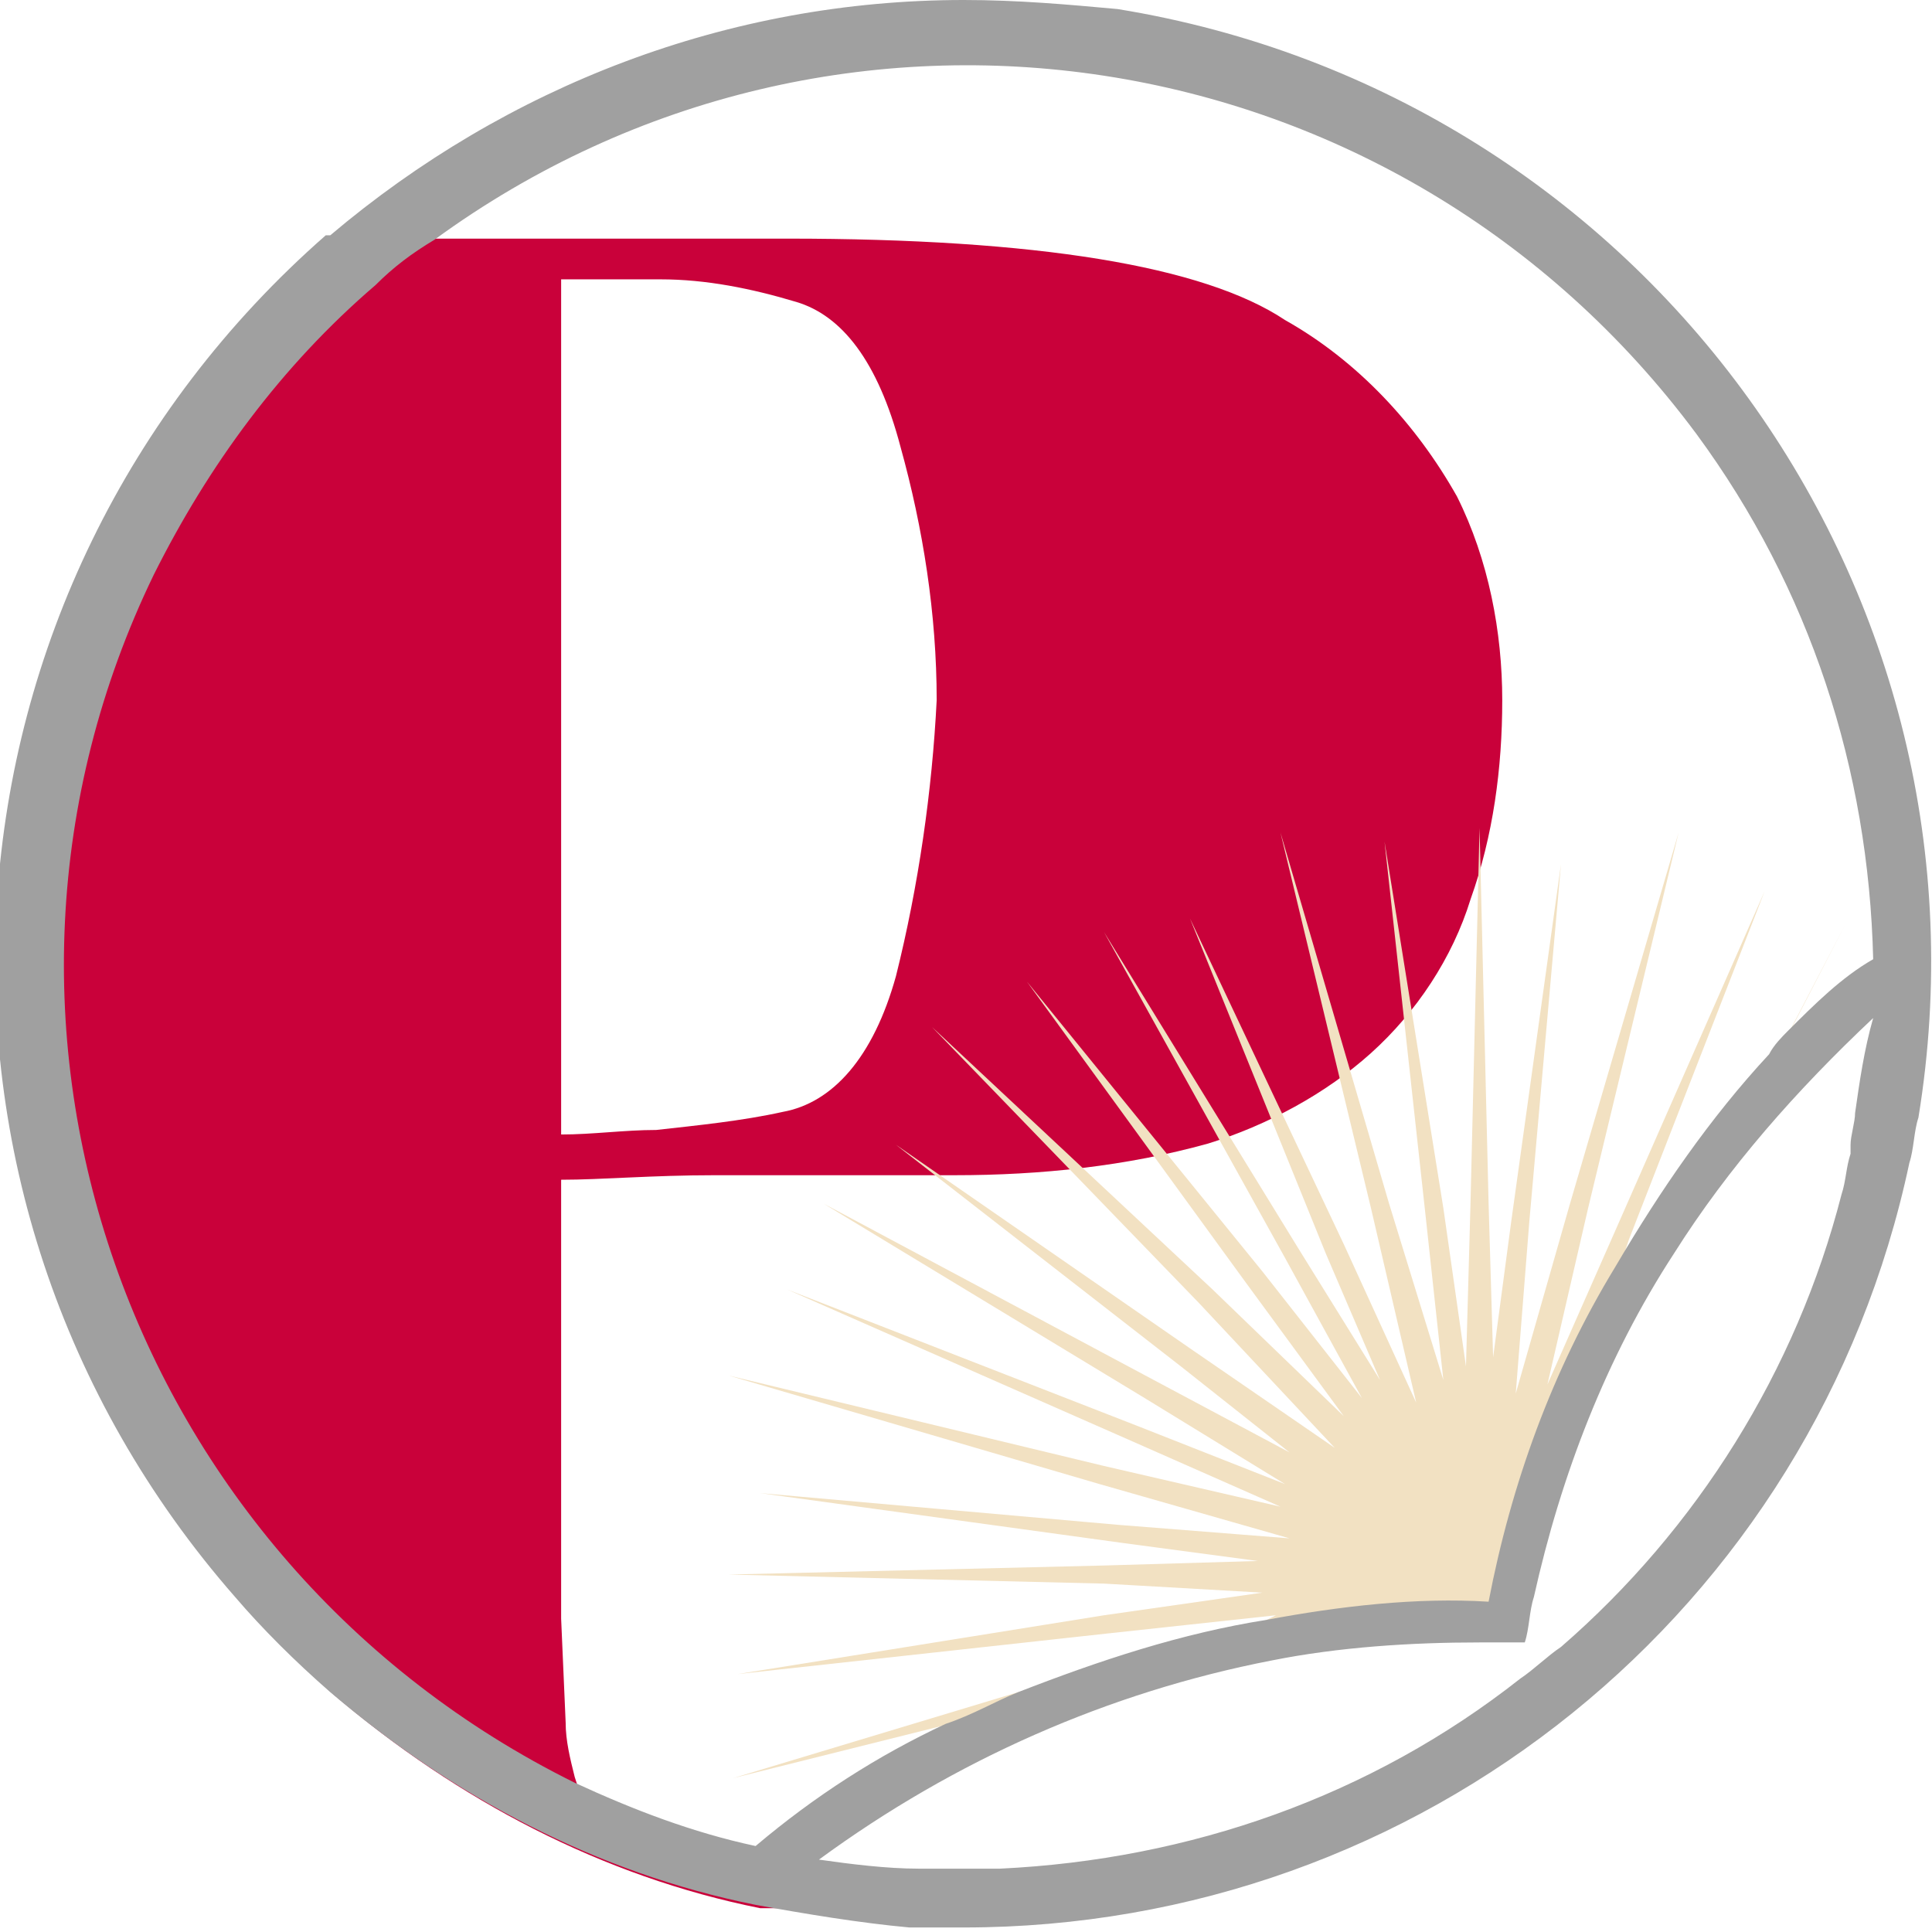
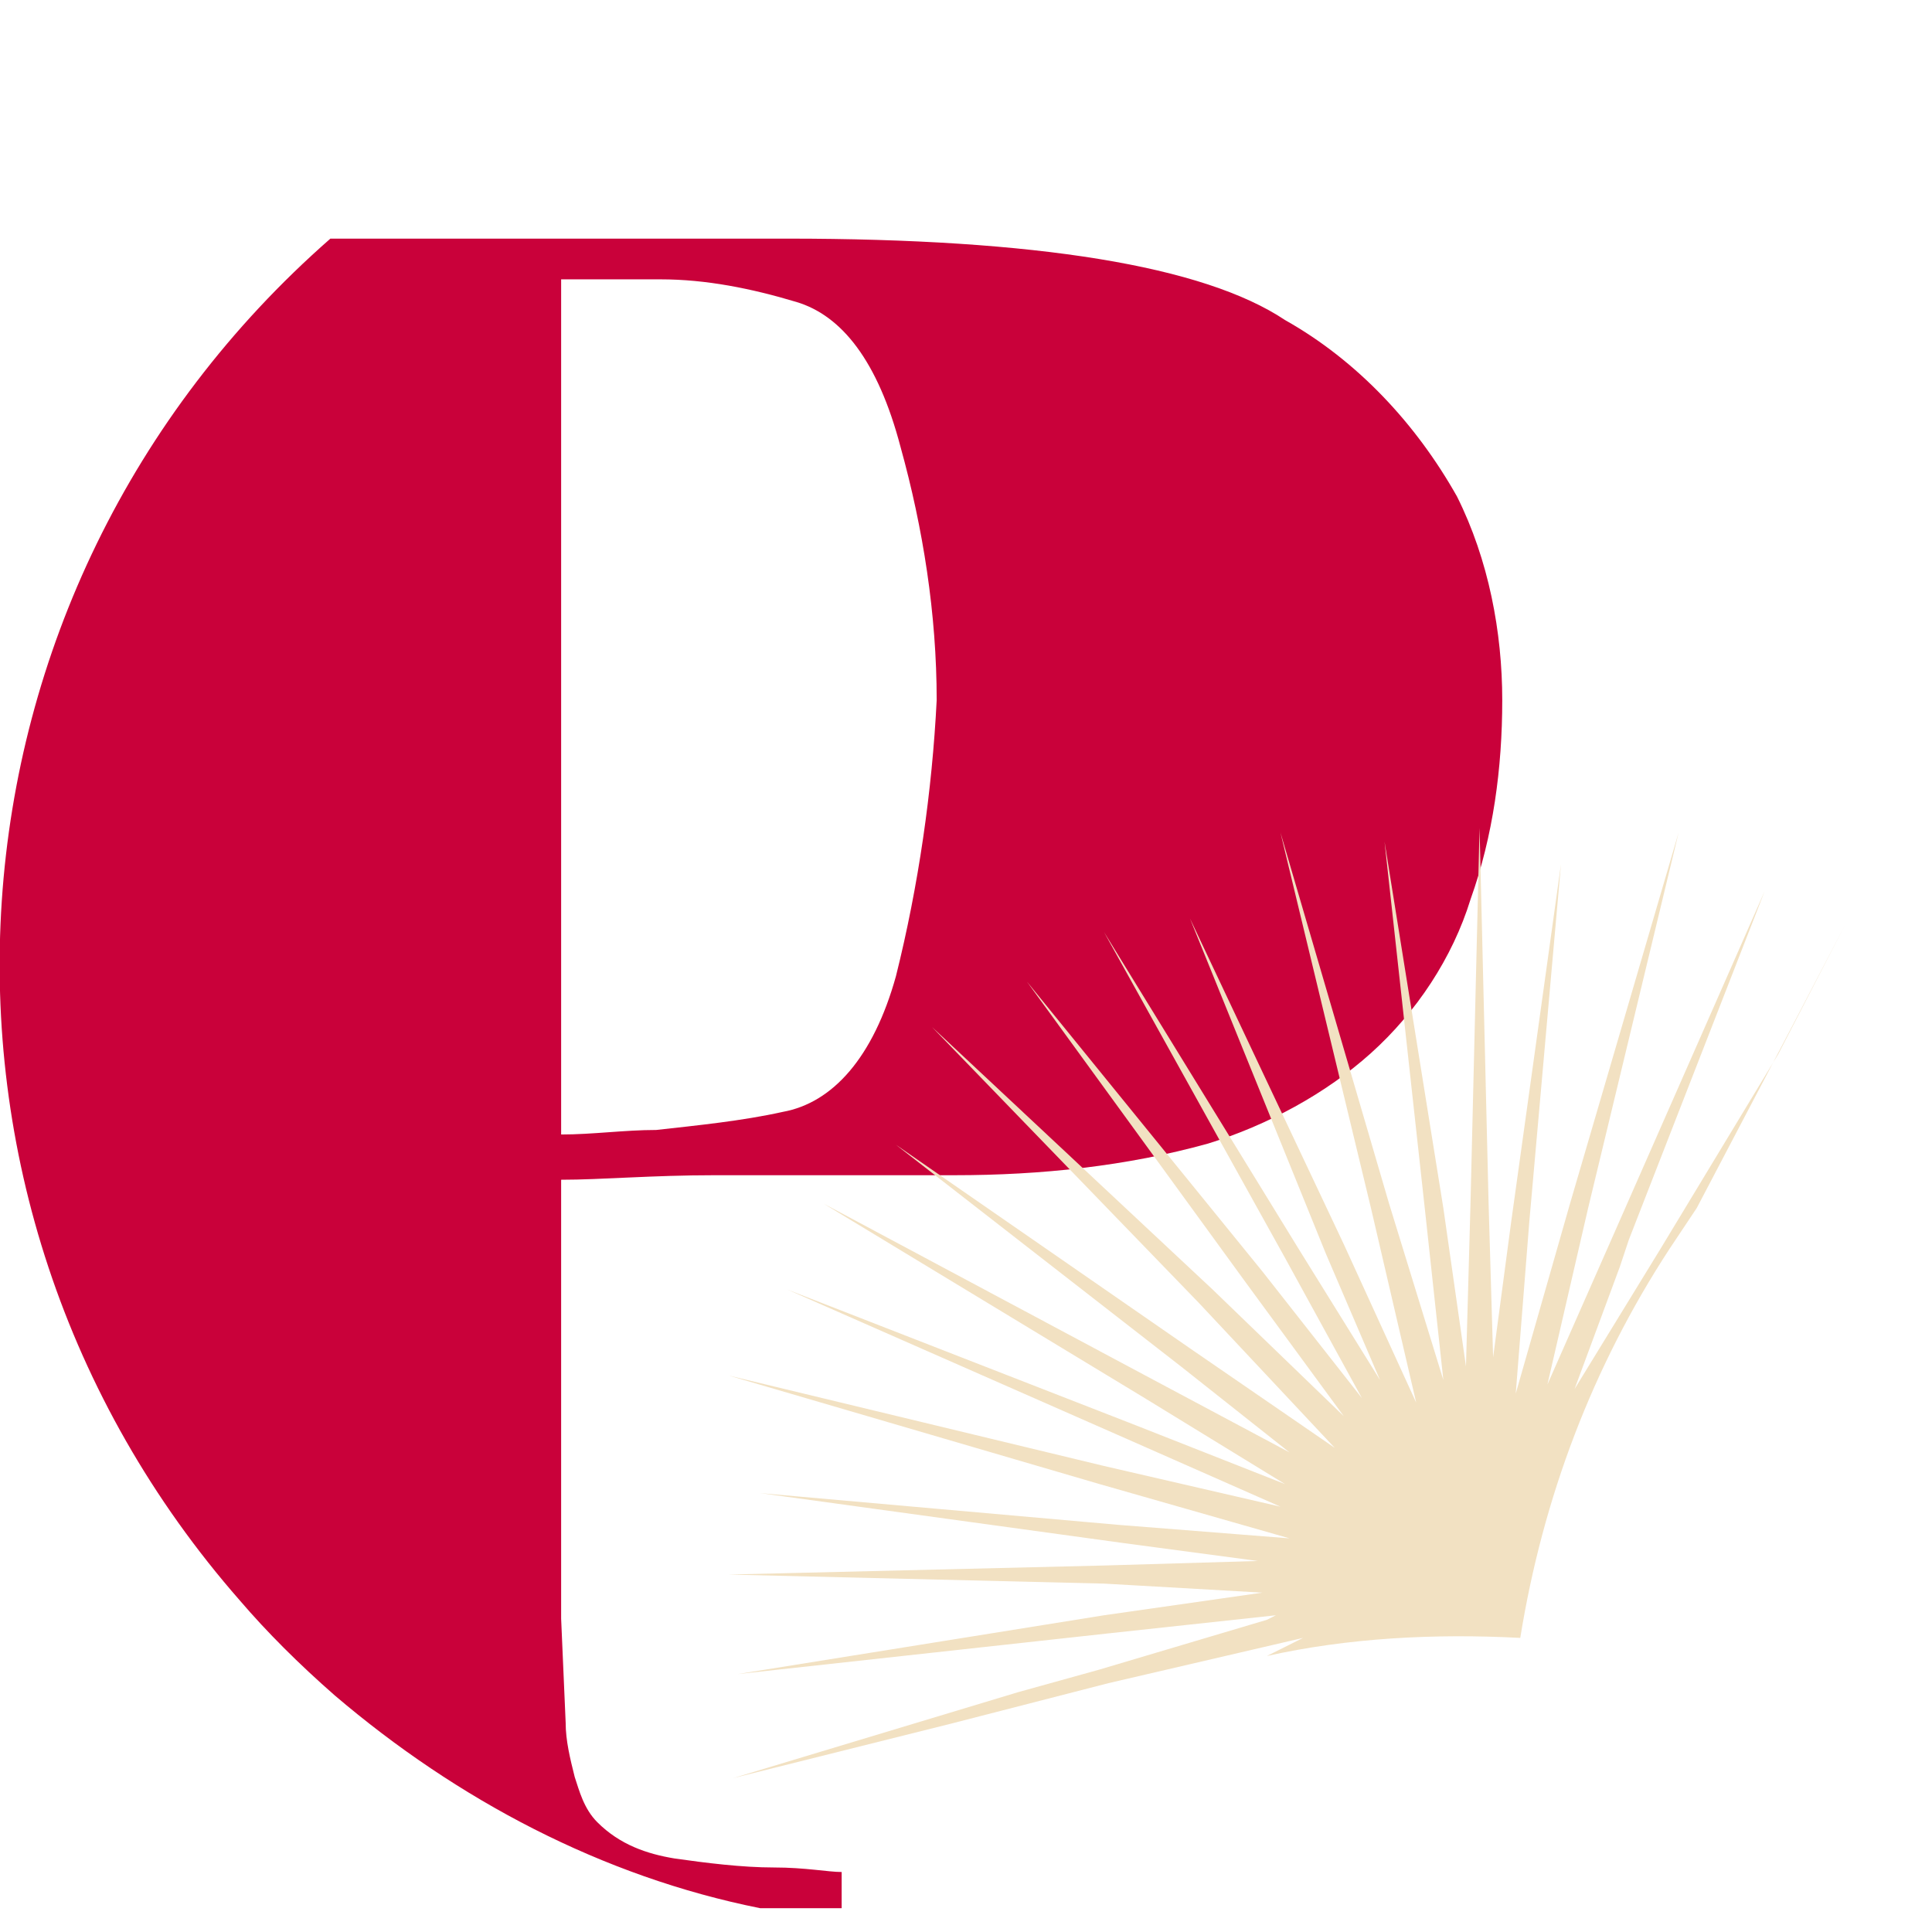
<svg xmlns="http://www.w3.org/2000/svg" id="Layer_1" x="0px" y="0px" viewBox="0 0 42.7 42.7" style="enable-background:new 0 0 42.7 42.7;" xml:space="preserve">
  <style type="text/css">	.st0{fill:#C9013A;}	.st1{fill-rule:evenodd;clip-rule:evenodd;fill:#F2E1C2;}	.st2{fill:#A0A0A0;}</style>
  <g id="logoProgresi" transform="translate(-81.64 -382.28)">
    <g id="Group_6" transform="translate(81.64 382.28)">
      <g id="Group_5" transform="translate(0.002 5.274)">
        <path id="Path_15" class="st0" d="M32.2,5.7c-0.9-1.6-2.2-3-3.8-3.9C26.6,0.6,22.9,0,17.4,0L9.6,0H7.3c-8.9,7.8-9.8,21.2-2,30.1    c0.6,0.7,1.3,1.4,2.1,2.1c2.7,2.3,5.9,4,9.4,4.7h1.8v-0.8c-0.3,0-0.8-0.1-1.5-0.1c-0.7,0-1.5-0.1-2.2-0.2    c-0.6-0.1-1.2-0.3-1.7-0.8c-0.3-0.3-0.4-0.7-0.5-1c-0.1-0.4-0.2-0.8-0.2-1.2l-0.1-2.3v-9.7c0.9,0,2-0.1,3.4-0.1    c1.4,0,3.1,0,5.3,0c1.9,0,3.8-0.2,5.6-0.7c1.3-0.4,2.6-1.1,3.6-2c1-0.9,1.8-2.1,2.2-3.4c0.5-1.4,0.7-2.9,0.7-4.4    C33.2,8.7,32.9,7.1,32.2,5.7z M19.8,16.3c-0.5,1.8-1.4,2.8-2.5,3c-0.9,0.2-1.9,0.3-2.8,0.4c-0.7,0-1.4,0.1-2.1,0.1V0.9    c0.5,0,1.2,0,2.2,0c1,0,2,0.2,3,0.5c1,0.3,1.8,1.3,2.3,3.2c0.5,1.8,0.8,3.7,0.8,5.6C20.6,12.2,20.3,14.3,19.8,16.3L19.8,16.3z" />
      </g>
      <path id="Path_16" class="st1" d="M40.8,20.4l-1.2,2.3l-2.1,4c-0.2,0.3-0.4,0.6-0.6,0.9c-1.7,2.6-2.8,5.5-3.3,8.6   c-1.9-0.1-3.8,0-5.6,0.4l0.8-0.4l-4.3,1l-3.5,0.9l-4.8,1.2l6.3-1.9l1.8-0.5l3.7-1.1l0.2-0.1l-3.7,0.4l-8.2,0.9l8.1-1.3l3.5-0.5   L24.4,35l-8.3-0.2l8.3-0.2l3.4-0.1l-3-0.4L16.8,33l7.9,0.7l3.8,0.3l-4.2-1.2l-8.2-2.4l8.3,2l3.9,0.9l-3.4-1.5l-7.5-3.3l7.7,3   l3.3,1.3l-3.1-1.9l-7.1-4.3l7.3,3.9l3,1.6l-2.4-1.9l-6.3-4.9l6.5,4.5l3.2,2.2l-3-3.2l-5.9-6.1l6.2,5.8l2.9,2.8l-2.2-3l-4.8-6.6   l5.2,6.4l2.2,2.8l-1.7-3.1l-4-7.2l4.3,7l1.8,2.9l-1.2-2.8l-3-7.4l3.4,7.2l1.6,3.5l-1-4.3l-2-8.3l2.4,8.2l1.2,3.9l-0.4-3.7   l-0.9-8.2l1.3,8.1l0.5,3.5l0.1-3.6l0.2-8.3l0.2,8.3l0.1,3.4l0.4-3l1.1-7.9l-0.7,7.9l-0.3,3.8l1.2-4.2l2.4-8.2l-2,8.3l-0.9,3.9   l1.5-3.4l3.3-7.5l-3,7.7l-0.2,0.6l-1,2.7l1.9-3.1l2.6-4.3L40.8,20.4z" />
-       <path id="Path_17" class="st2" d="M21.3,0c-5.2,0-10.1,1.9-14,5.2l-0.1,0c-8.9,7.8-9.8,21.2-2,30.1c0.6,0.7,1.3,1.4,2.1,2.1   c2.7,2.3,5.9,4,9.4,4.7c1.1,0.2,2.3,0.4,3.4,0.5c0.3,0,0.7,0,1,0c0.1,0,0.2,0,0.2,0c10.1,0,18.8-7,20.9-16.9   c0.1-0.3,0.1-0.7,0.2-1c1.9-11.6-6-22.6-17.7-24.5C23.6,0.1,22.5,0,21.3,0L21.3,0z M41,24.6c0,0.2-0.1,0.5-0.1,0.7   c0,0.1,0,0.2,0,0.2c-0.1,0.3-0.1,0.6-0.2,0.9c-1,3.9-3.2,7.4-6.2,10c-0.3,0.2-0.6,0.5-0.9,0.7c-3.3,2.6-7.3,4-11.5,4.2   c-0.2,0-0.4,0-0.7,0c-0.1,0-0.1,0-0.2,0h0c-0.1,0-0.2,0-0.2,0l0,0c-0.2,0-0.5,0-0.7,0c-0.7,0-1.5-0.1-2.2-0.2   c3-2.2,6.4-3.7,10-4.4c1.5-0.3,3.1-0.4,4.6-0.4c0.3,0,0.7,0,1,0c0.1-0.3,0.1-0.7,0.2-1c0.6-2.7,1.6-5.3,3.1-7.6   c1.2-1.9,2.7-3.6,4.4-5.2C41.2,23.2,41.1,23.9,41,24.6z M39.5,22.8c-0.1,0.1-0.3,0.3-0.4,0.5c-1.3,1.4-2.4,3-3.4,4.7   c-1.4,2.3-2.3,4.8-2.8,7.4c-1.6-0.1-3.3,0.1-4.9,0.4c-1.9,0.3-3.7,0.9-5.5,1.6c-0.5,0.2-1,0.5-1.6,0.7c-1.5,0.7-2.9,1.6-4.2,2.7   c-1.4-0.3-2.7-0.8-4-1.4C2.8,34.5-1.4,22.6,3.4,12.7c1.2-2.4,2.8-4.6,4.9-6.4c0.4-0.4,0.8-0.7,1.3-1c8.9-6.5,21.3-4.6,27.9,4.3   c2.5,3.4,3.8,7.4,3.9,11.6C40.7,21.6,40.1,22.2,39.5,22.8L39.5,22.8z" />
    </g>
  </g>
</svg>